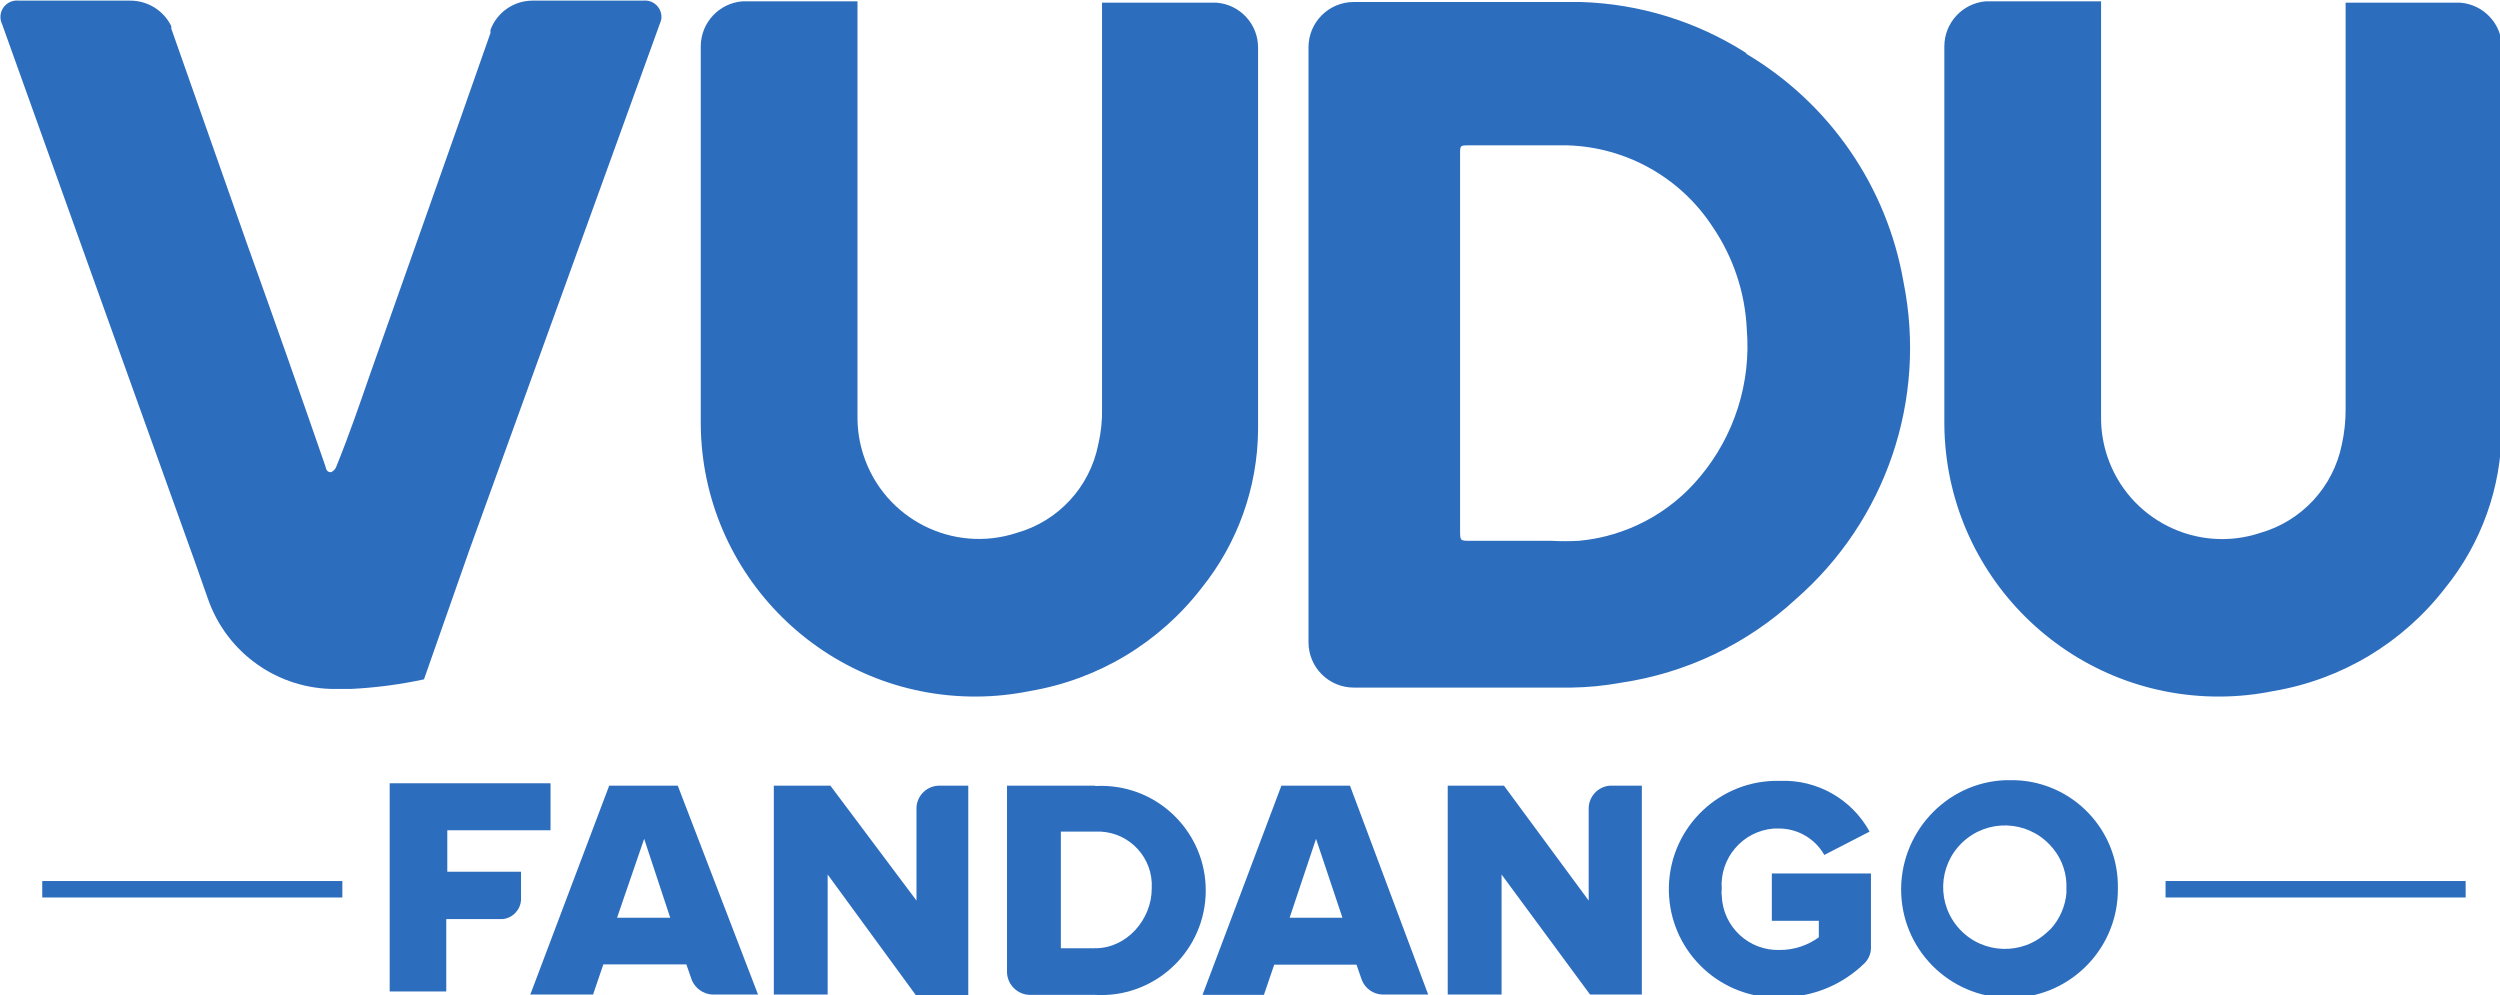
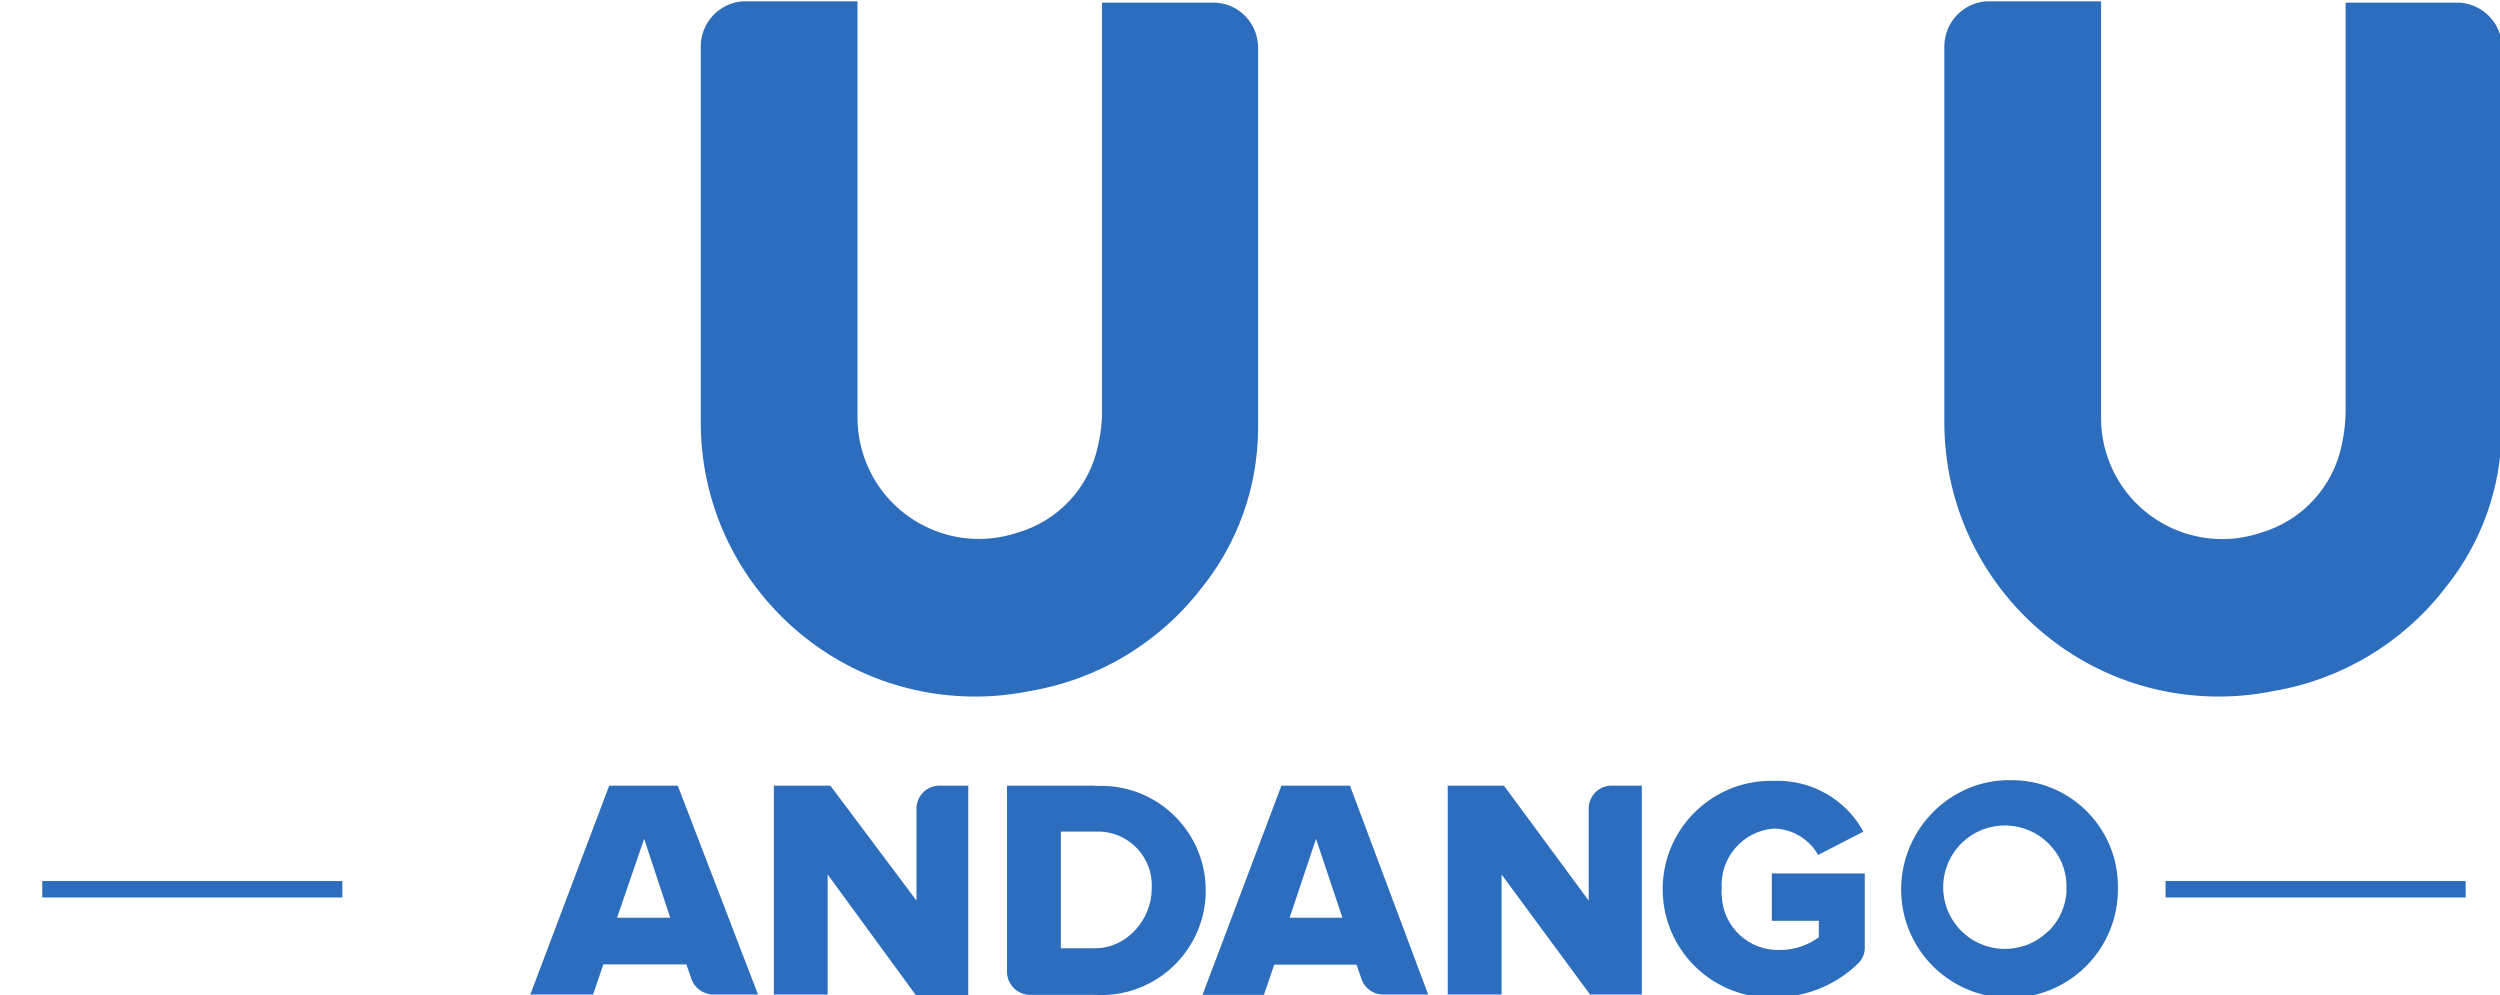
<svg xmlns="http://www.w3.org/2000/svg" xmlns:ns1="http://www.inkscape.org/namespaces/inkscape" xmlns:ns2="http://sodipodi.sourceforge.net/DTD/sodipodi-0.dtd" width="1000" height="398" viewBox="0 0 264.583 105.304" id="svg8" ns1:version="0.92.4 (5da689c313, 2019-01-14)" ns2:docname="Vudu Fandango.svg">
  <defs id="defs2">
    <style id="style10">.cls-1{fill:#2d6dbe;}.cls-2{fill:#fff;}</style>
  </defs>
  <g ns1:label="Layer 1" ns1:groupmode="layer" id="layer1" transform="translate(0,-191.696)">
    <g id="g114" transform="matrix(0.679,0,0,0.679,-73.224,-41.834)" style="fill:#2d6dbe;fill-opacity:1">
-       <path d="m 207.977,344.031 h -17.213 c -2.886,0.037 -5.455,1.84 -6.468,4.543 -0.017,0.16 -0.017,0.321 0,0.481 -6.468,18.496 -12.134,34.373 -18.656,52.869 -1.71,4.918 -3.368,9.783 -5.346,14.647 -0.132,0.429 -0.444,0.78 -0.855,0.962 -0.749,0 -0.749,-0.535 -0.909,-1.016 -3.992,-11.546 -8.054,-23.075 -12.188,-34.586 L 134.528,348.36 c 0.035,-0.122 0.035,-0.251 0,-0.374 -1.197,-2.419 -3.662,-3.952 -6.361,-3.956 H 110.74 c -1.41,-0.146 -2.671,0.877 -2.818,2.287 -0.05,0.481 0.037,0.968 0.252,1.402 10.014,27.976 20.028,55.898 30.042,83.767 l 2.031,5.772 c 2.932,8.463 10.93,14.118 19.886,14.06 h 2.299 c 3.865,-0.182 7.709,-0.683 11.493,-1.497 l 7.111,-20.26 29.561,-81.682 c 0.131,-0.312 0.238,-0.634 0.321,-0.962 0.187,-1.404 -0.801,-2.694 -2.207,-2.88 -0.207,-0.028 -0.417,-0.03 -0.626,-0.006" id="path4166-3" ns1:connector-curvature="0" style="fill:#2d6dbe;fill-opacity:1" />
      <path d="m 303.932,351.354 v 0 c 0.011,-3.667 -2.811,-6.723 -6.468,-7.002 H 279.61 v 9.782 c 0,18.496 0,34.908 0,53.457 0.045,1.889 -0.153,3.774 -0.587,5.613 -1.301,6.628 -6.22,11.962 -12.723,13.792 -9.934,3.246 -20.62,-2.173 -23.868,-12.107 -0.629,-1.924 -0.945,-3.938 -0.937,-5.962 0,-12.776 0,-40.092 0,-54.9 v -9.89 c 0,0 -17.748,0 -17.908,0 -3.667,0.279 -6.504,3.326 -6.522,7.003 v 3.528 c 0,19.245 0,35.709 0,55.328 0.143,23.618 19.405,42.648 43.024,42.506 2.786,-0.017 5.564,-0.307 8.295,-0.864 10.609,-1.792 20.154,-7.52 26.729,-16.036 5.643,-7.001 8.752,-15.706 8.82,-24.697 0,-10.264 0,-20.527 0,-30.792 v -28.759 z" id="path4170-1" ns1:connector-curvature="0" style="fill:#2d6dbe;fill-opacity:1" />
      <path d="m 497.82,351.354 v 0 c -0.016,-3.658 -2.823,-6.698 -6.469,-7.002 h -17.908 v 9.782 c 0,18.496 0,34.908 0,53.457 0.02,1.887 -0.178,3.771 -0.587,5.613 -1.324,6.617 -6.233,11.939 -12.723,13.792 -9.893,3.276 -20.57,-2.086 -23.848,-11.979 -0.65,-1.963 -0.974,-4.021 -0.957,-6.09 0,-12.776 0,-40.092 0,-54.9 v -9.89 c 0,0 -17.748,0 -17.961,0 -3.646,0.305 -6.454,3.345 -6.468,7.003 v 3.528 c 0,19.245 0,35.709 0,55.328 0.143,23.618 19.403,42.648 43.022,42.506 2.787,-0.017 5.565,-0.307 8.295,-0.864 10.61,-1.792 20.153,-7.52 26.729,-16.036 5.667,-6.988 8.778,-15.701 8.82,-24.697 0,-10.264 0,-20.527 0,-30.792 v -28.76 0 h 0.055 z" id="path4174-8" ns1:connector-curvature="0" style="fill:#2d6dbe;fill-opacity:1" />
-       <path d="m 372.784,418.282 c -4.705,5.679 -11.475,9.256 -18.817,9.942 -1.46,0.081 -2.923,0.081 -4.384,0 h -12.615 c -1.497,0 -1.551,0 -1.551,-1.55 v -58.695 c 0,-1.39 0,-1.39 1.391,-1.39 5.346,0 10.264,0 15.396,0 9.137,0.29 17.557,5.018 22.559,12.669 3.24,4.743 5.092,10.297 5.345,16.037 0.683,8.328 -1.949,16.589 -7.324,22.987 m 7.163,-66.126 c -7.703,-4.901 -16.586,-7.634 -25.712,-7.912 -4.276,0 -8.5,0 -12.776,0 h -22.611 c -3.897,0 -7.057,3.159 -7.057,7.056 v 92.747 c 0,3.897 3.159,7.057 7.057,7.057 h 33.891 c 2.583,-0.034 5.157,-0.284 7.698,-0.748 10.212,-1.497 19.733,-6.043 27.316,-13.044 14.054,-12.26 20.459,-31.11 16.785,-49.394 -2.561,-14.849 -11.485,-27.836 -24.431,-35.549" id="path4186-9" ns1:connector-curvature="0" style="fill:#2d6dbe;fill-opacity:1" />
      <path id="path73" d="m 420.361,465.538 c -9.321,0.384 -16.566,8.412 -16.183,17.733 0.385,9.322 8.252,16.566 17.573,16.183 9.108,-0.375 16.275,-7.909 16.197,-17.024 0.18,-9.071 -6.969,-16.601 -16.038,-16.892 h -1.549 m 9.568,17.587 c -0.183,2.09 -1.046,4.063 -2.459,5.612 l -0.534,0.481 c -3.868,3.645 -9.957,3.463 -13.602,-0.404 -3.645,-3.868 -3.464,-9.959 0.405,-13.603 3.868,-3.645 9.958,-3.463 13.602,0.405 0.008,0.008 0.016,0.016 0.021,0.023 1.554,1.619 2.466,3.747 2.566,5.987 v 1.499 z" ns1:connector-curvature="0" style="fill:#2d6dbe;fill-opacity:1" />
-       <path id="path75" d="m 384.01,480.078 v 7.377 h 7.324 v 2.565 c -1.752,1.285 -3.868,1.979 -6.041,1.979 -4.839,0.18 -8.907,-3.596 -9.087,-8.435 -0.001,-0.004 -0.001,-0.008 -0.001,-0.012 -0.054,-0.337 -0.054,-0.679 0,-1.016 -0.368,-4.856 3.27,-9.092 8.125,-9.462 h 0.963 c 2.863,0.062 5.483,1.625 6.896,4.115 l 7.057,-3.635 c -2.773,-5.069 -8.178,-8.134 -13.952,-7.911 -9.326,-0.245 -17.085,7.117 -17.329,16.443 -0.236,9.006 6.635,16.612 15.618,17.288 h 1.711 c 4.937,0.041 9.687,-1.883 13.203,-5.346 v 0 c 0.587,-0.604 0.93,-1.403 0.963,-2.245 v -11.707 h -15.45 z" ns1:connector-curvature="0" style="fill:#2d6dbe;fill-opacity:1" />
+       <path id="path75" d="m 384.01,480.078 v 7.377 h 7.324 v 2.565 c -1.752,1.285 -3.868,1.979 -6.041,1.979 -4.839,0.18 -8.907,-3.596 -9.087,-8.435 -0.001,-0.004 -0.001,-0.008 -0.001,-0.012 -0.054,-0.337 -0.054,-0.679 0,-1.016 -0.368,-4.856 3.27,-9.092 8.125,-9.462 c 2.863,0.062 5.483,1.625 6.896,4.115 l 7.057,-3.635 c -2.773,-5.069 -8.178,-8.134 -13.952,-7.911 -9.326,-0.245 -17.085,7.117 -17.329,16.443 -0.236,9.006 6.635,16.612 15.618,17.288 h 1.711 c 4.937,0.041 9.687,-1.883 13.203,-5.346 v 0 c 0.587,-0.604 0.93,-1.403 0.963,-2.245 v -11.707 h -15.45 z" ns1:connector-curvature="0" style="fill:#2d6dbe;fill-opacity:1" />
      <path id="path77" d="m 359.42,466.394 h -0.695 c -1.812,0.162 -3.214,1.656 -3.261,3.475 v 14.434 L 342.26,466.395 h -8.767 v 32.555 h 8.393 v -18.71 l 13.792,18.71 h 8.071 v -32.555 h -4.329 z" ns1:connector-curvature="0" style="fill:#2d6dbe;fill-opacity:1" />
      <path id="path79" d="m 318.258,466.394 h -10.691 l -12.294,32.608 h 9.569 l 1.603,-4.705 h 12.83 l 0.855,2.459 v 0 c 0.537,1.281 1.767,2.135 3.153,2.192 h 7.164 z m -9.408,20.581 4.116,-12.296 4.116,12.296 z" ns1:connector-curvature="0" style="fill:#2d6dbe;fill-opacity:1" />
      <path id="path81" d="m 278.54,466.394 h -13.739 v 29.187 c 0.11,1.883 1.643,3.37 3.529,3.422 h 10.21 c 8.99,0.515 16.695,-6.354 17.21,-15.345 0.515,-8.991 -6.354,-16.695 -15.344,-17.211 -0.622,-0.035 -1.245,-0.035 -1.866,0 m 0,25.284 h -5.346 v -18.176 h 5.346 c 4.618,-0.243 8.561,3.296 8.82,7.912 v 0.962 c 0,4.842 -3.924,9.302 -8.767,9.302 -0.017,0 0.044,-0.027 0.027,-0.027 l 0.08,-0.08" ns1:connector-curvature="0" style="fill:#2d6dbe;fill-opacity:1" />
      <path id="path83" d="m 254.11,466.394 v 0 c -1.835,0.079 -3.313,1.534 -3.42,3.367 v 14.541 l -13.418,-17.908 h -8.82 v 32.555 h 8.393 v -18.71 l 13.792,18.871 h 8.125 v -32.716 z" ns1:connector-curvature="0" style="fill:#2d6dbe;fill-opacity:1" />
      <path id="path85" d="m 213.484,466.394 h -10.691 l -12.295,32.555 h 9.782 l 1.604,-4.704 h 12.937 l 0.855,2.459 v 0 c 0.542,1.284 1.763,2.153 3.154,2.245 h 7.164 z m -9.463,20.581 4.223,-12.296 4.063,12.296 z" ns1:connector-curvature="0" style="fill:#2d6dbe;fill-opacity:1" />
-       <path id="path87" d="m 193.651,473.343 v -7.323 h -25.072 v 32.448 h 8.82 v -11.28 h 8.821 c 1.545,-0.179 2.739,-1.44 2.833,-2.993 v -4.384 H 177.56 v -6.468 z" ns1:connector-curvature="0" style="fill:#2d6dbe;fill-opacity:1" />
      <rect id="rect89" height="2.566" width="46.775" y="481.254" x="114.427" style="fill:#2d6dbe;fill-opacity:1" />
      <rect id="rect91" height="2.566" width="46.775" y="481.254" x="445.378" style="fill:#2d6dbe;fill-opacity:1" />
    </g>
  </g>
</svg>